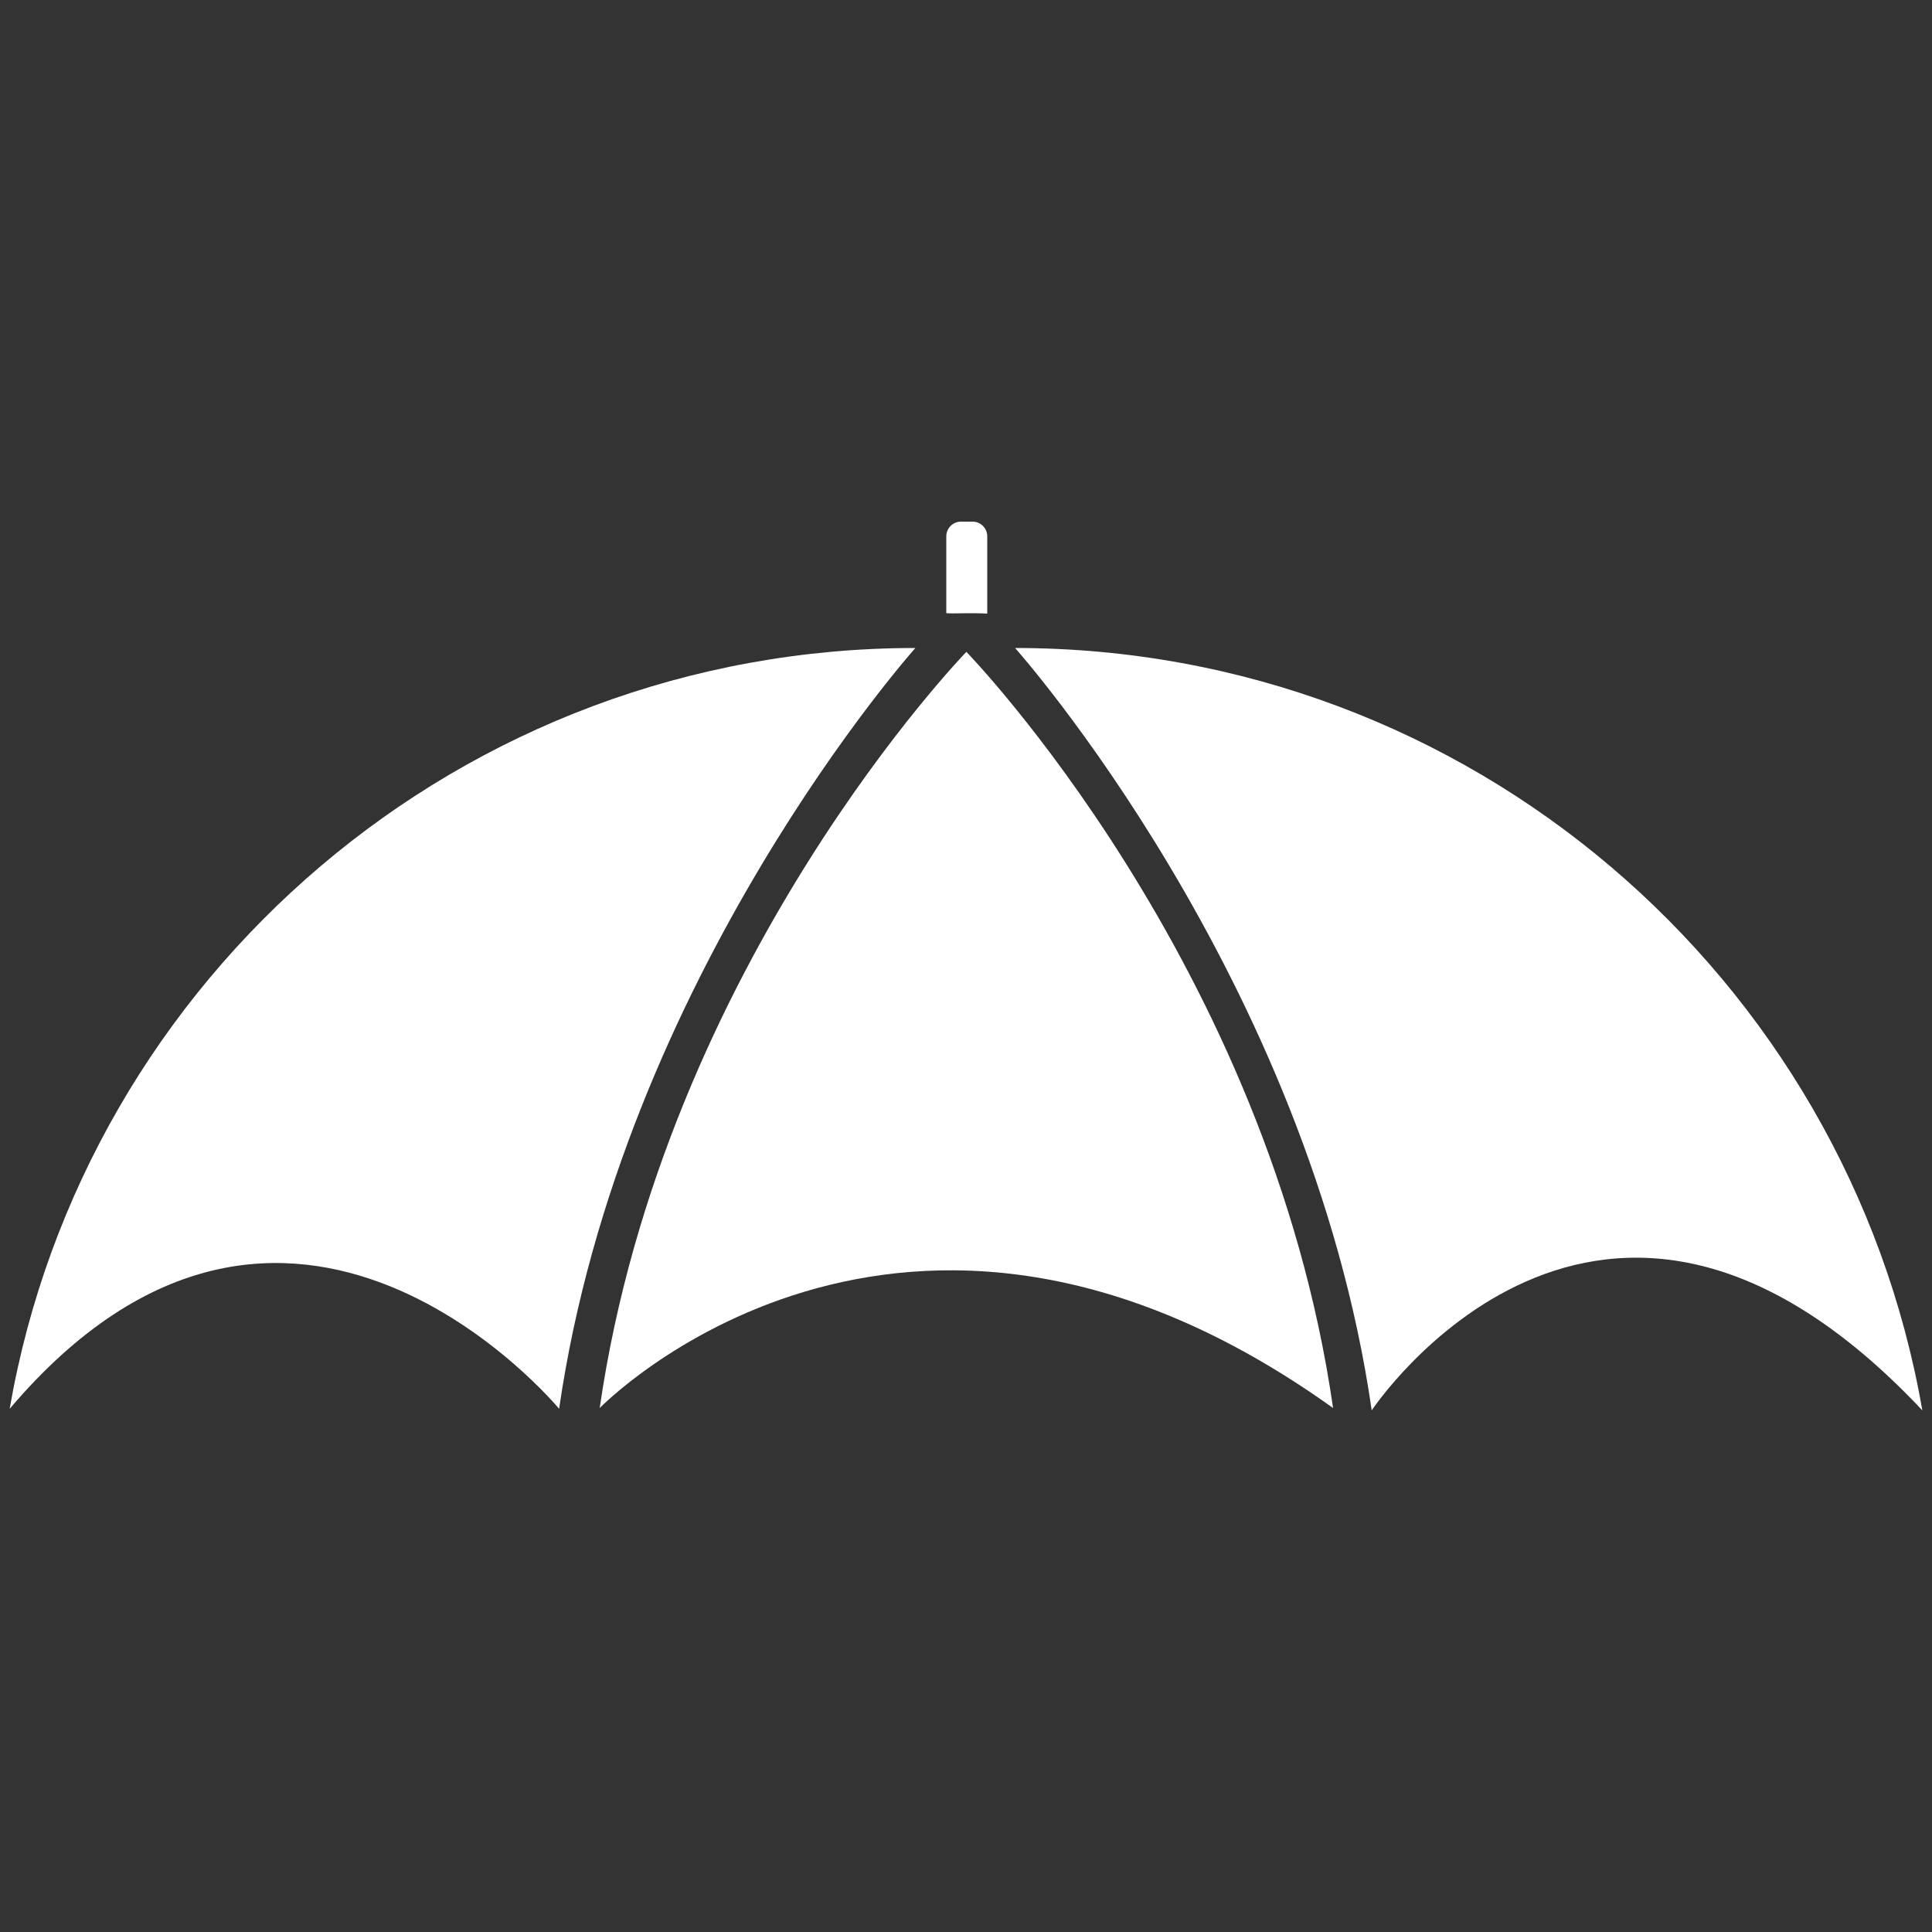
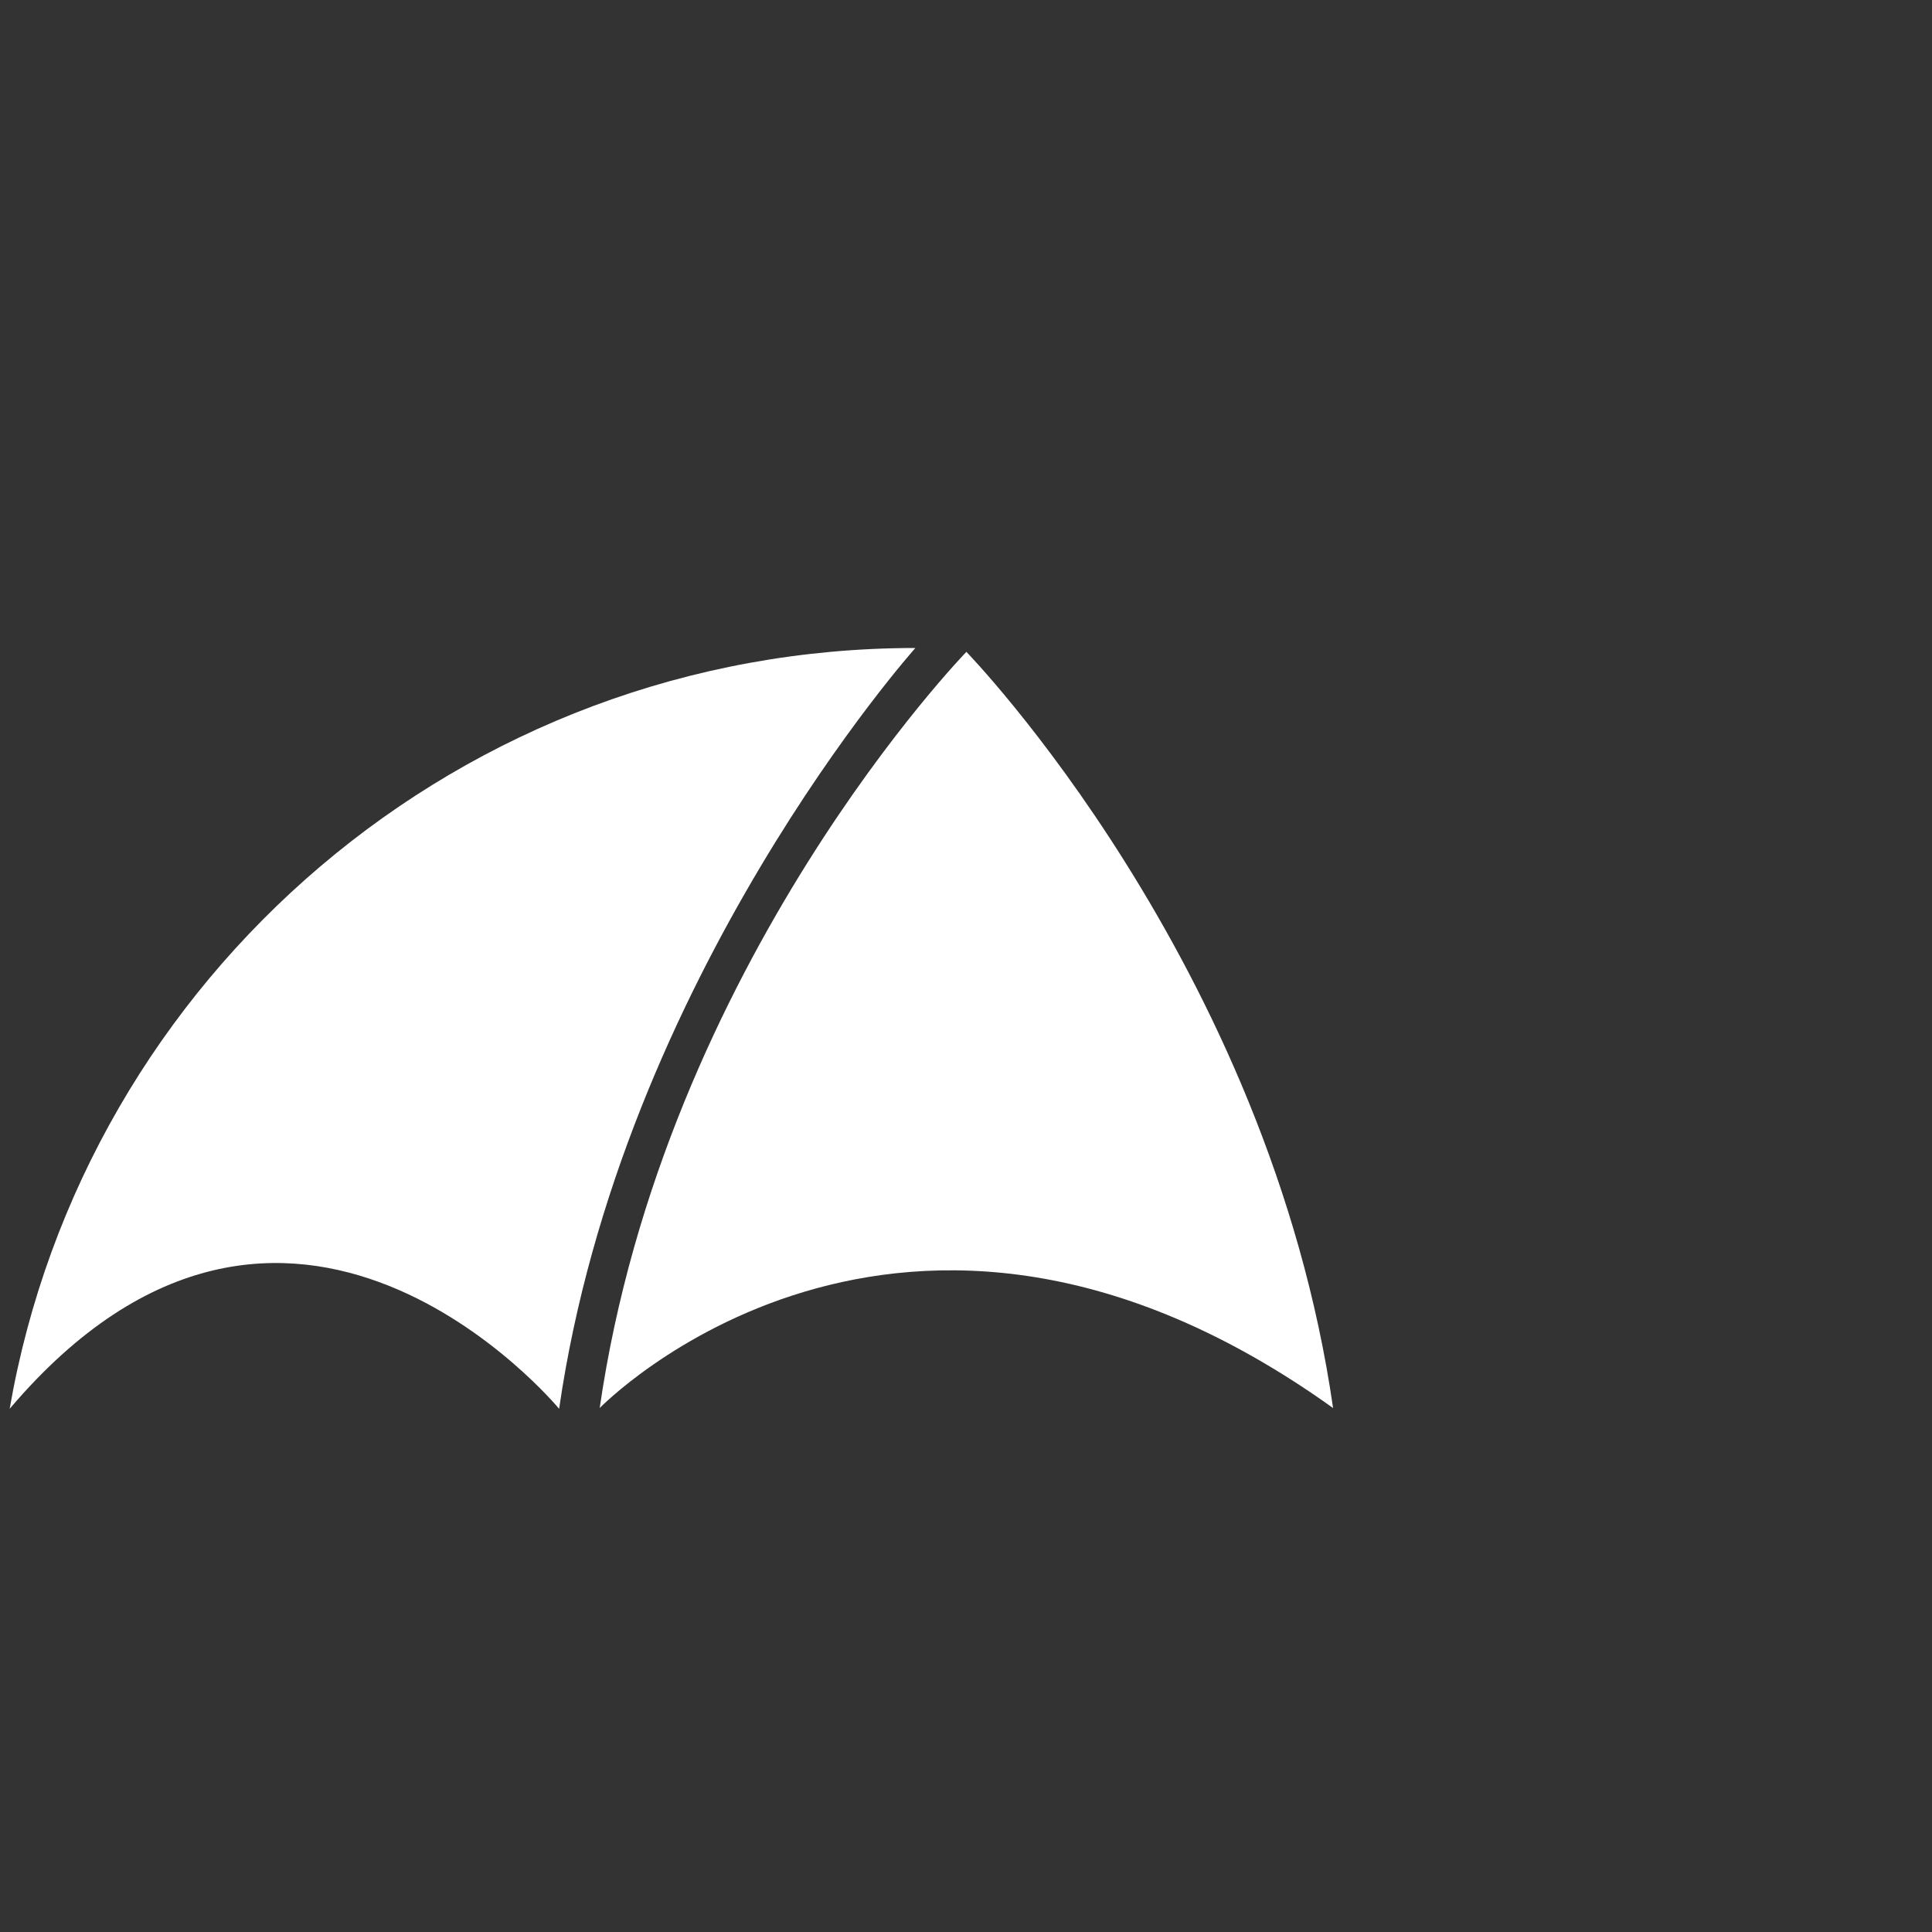
<svg xmlns="http://www.w3.org/2000/svg" version="1.1" id="Layer_1" x="0px" y="0px" viewBox="0 0 500 500" style="enable-background:new 0 0 500 500;" xml:space="preserve">
  <rect x="0" y="0" width="500" height="500" fill="#333333" stroke="none" />
  <style type="text/css">
	.st0{fill:#FFFFFF;}
</style>
  <g>
-     <path class="st0" d="M250.1,158.7c1.8,0,3.6,0,5.4,0.1v-20c0-2.1-1.7-3.8-3.8-3.8c0,0,0,0,0,0h-3c-2.1,0-3.8,1.7-3.8,3.8v19.9   C246.6,158.8,248.3,158.7,250.1,158.7z" />
-     <path class="st0" d="M497.5,365C478,252.9,380.3,167.7,262.7,167.7c0,0,76.1,85.2,92.3,197.3C355,365,413.9,276.1,497.5,365z" />
    <path class="st0" d="M2.5,364.6c19.4-111.9,117-196.9,234.4-196.9c0,0-76,85-92.2,196.9C144.7,364.6,74.6,279.7,2.5,364.6z" />
    <path class="st0" d="M345,364.4c-16.6-115.2-94.9-195.7-94.9-195.7s-78.2,80.5-94.9,195.7C155.2,364.4,233,284.2,345,364.4z" />
  </g>
</svg>